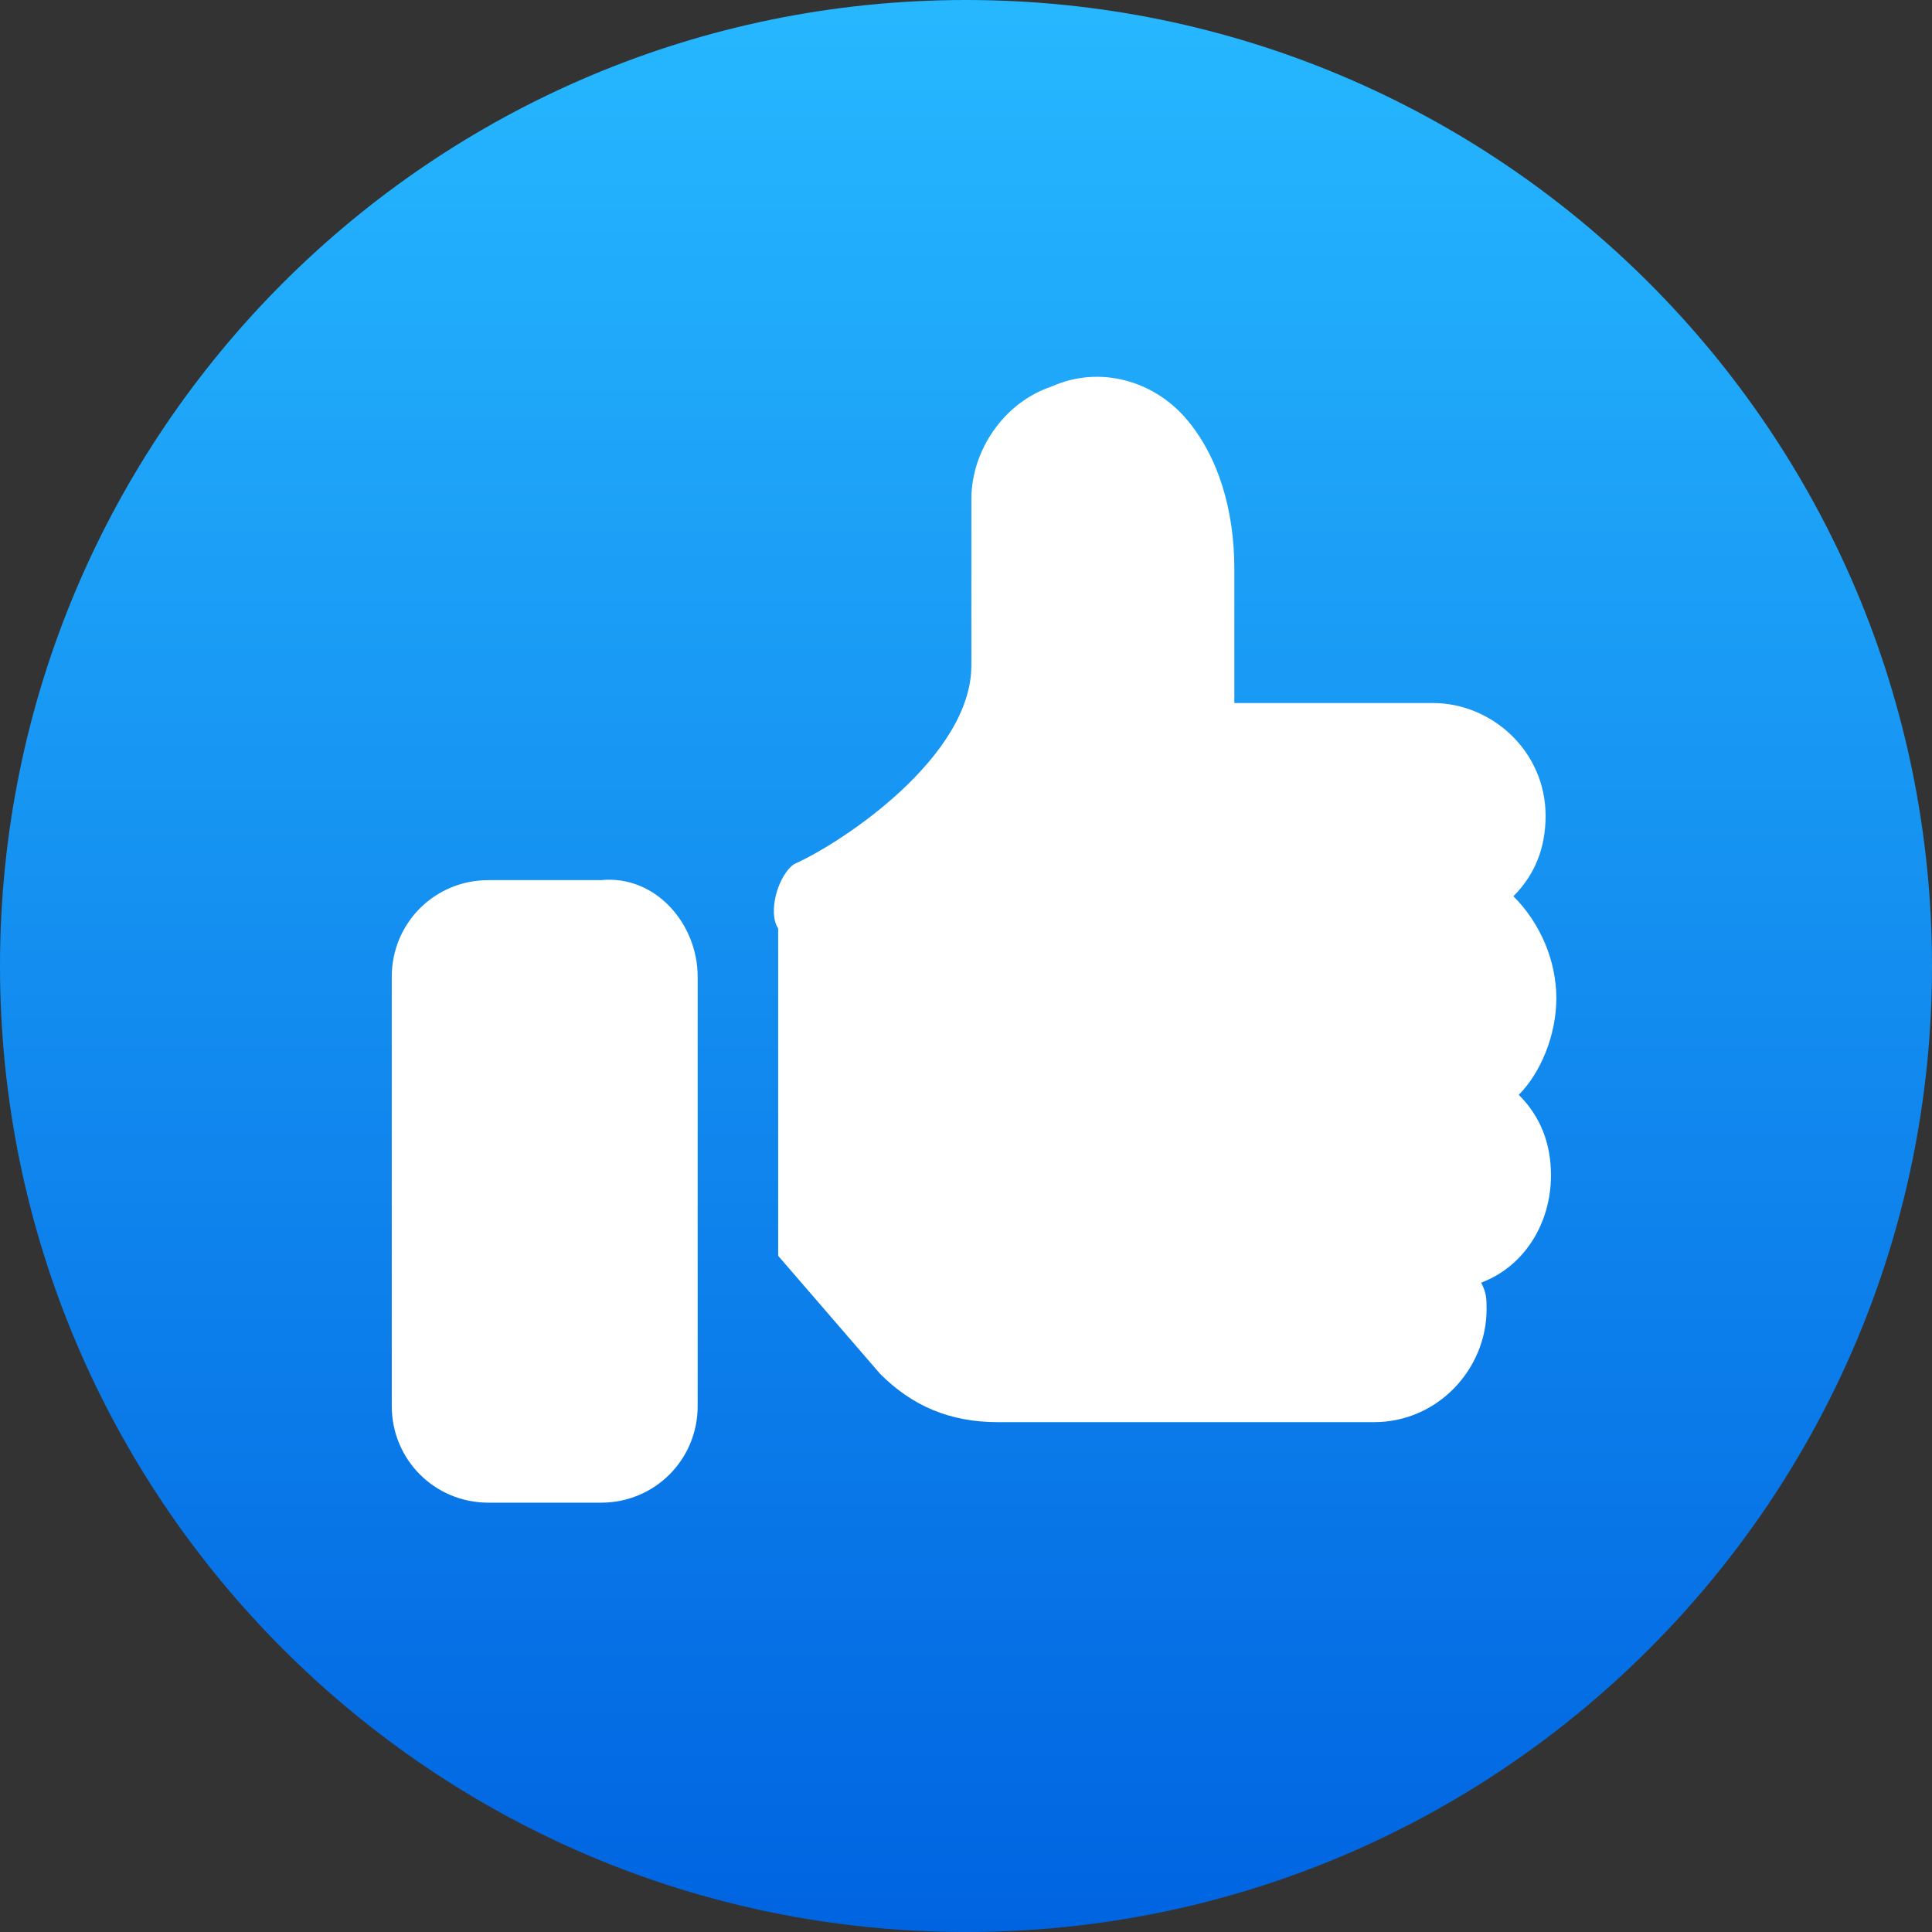
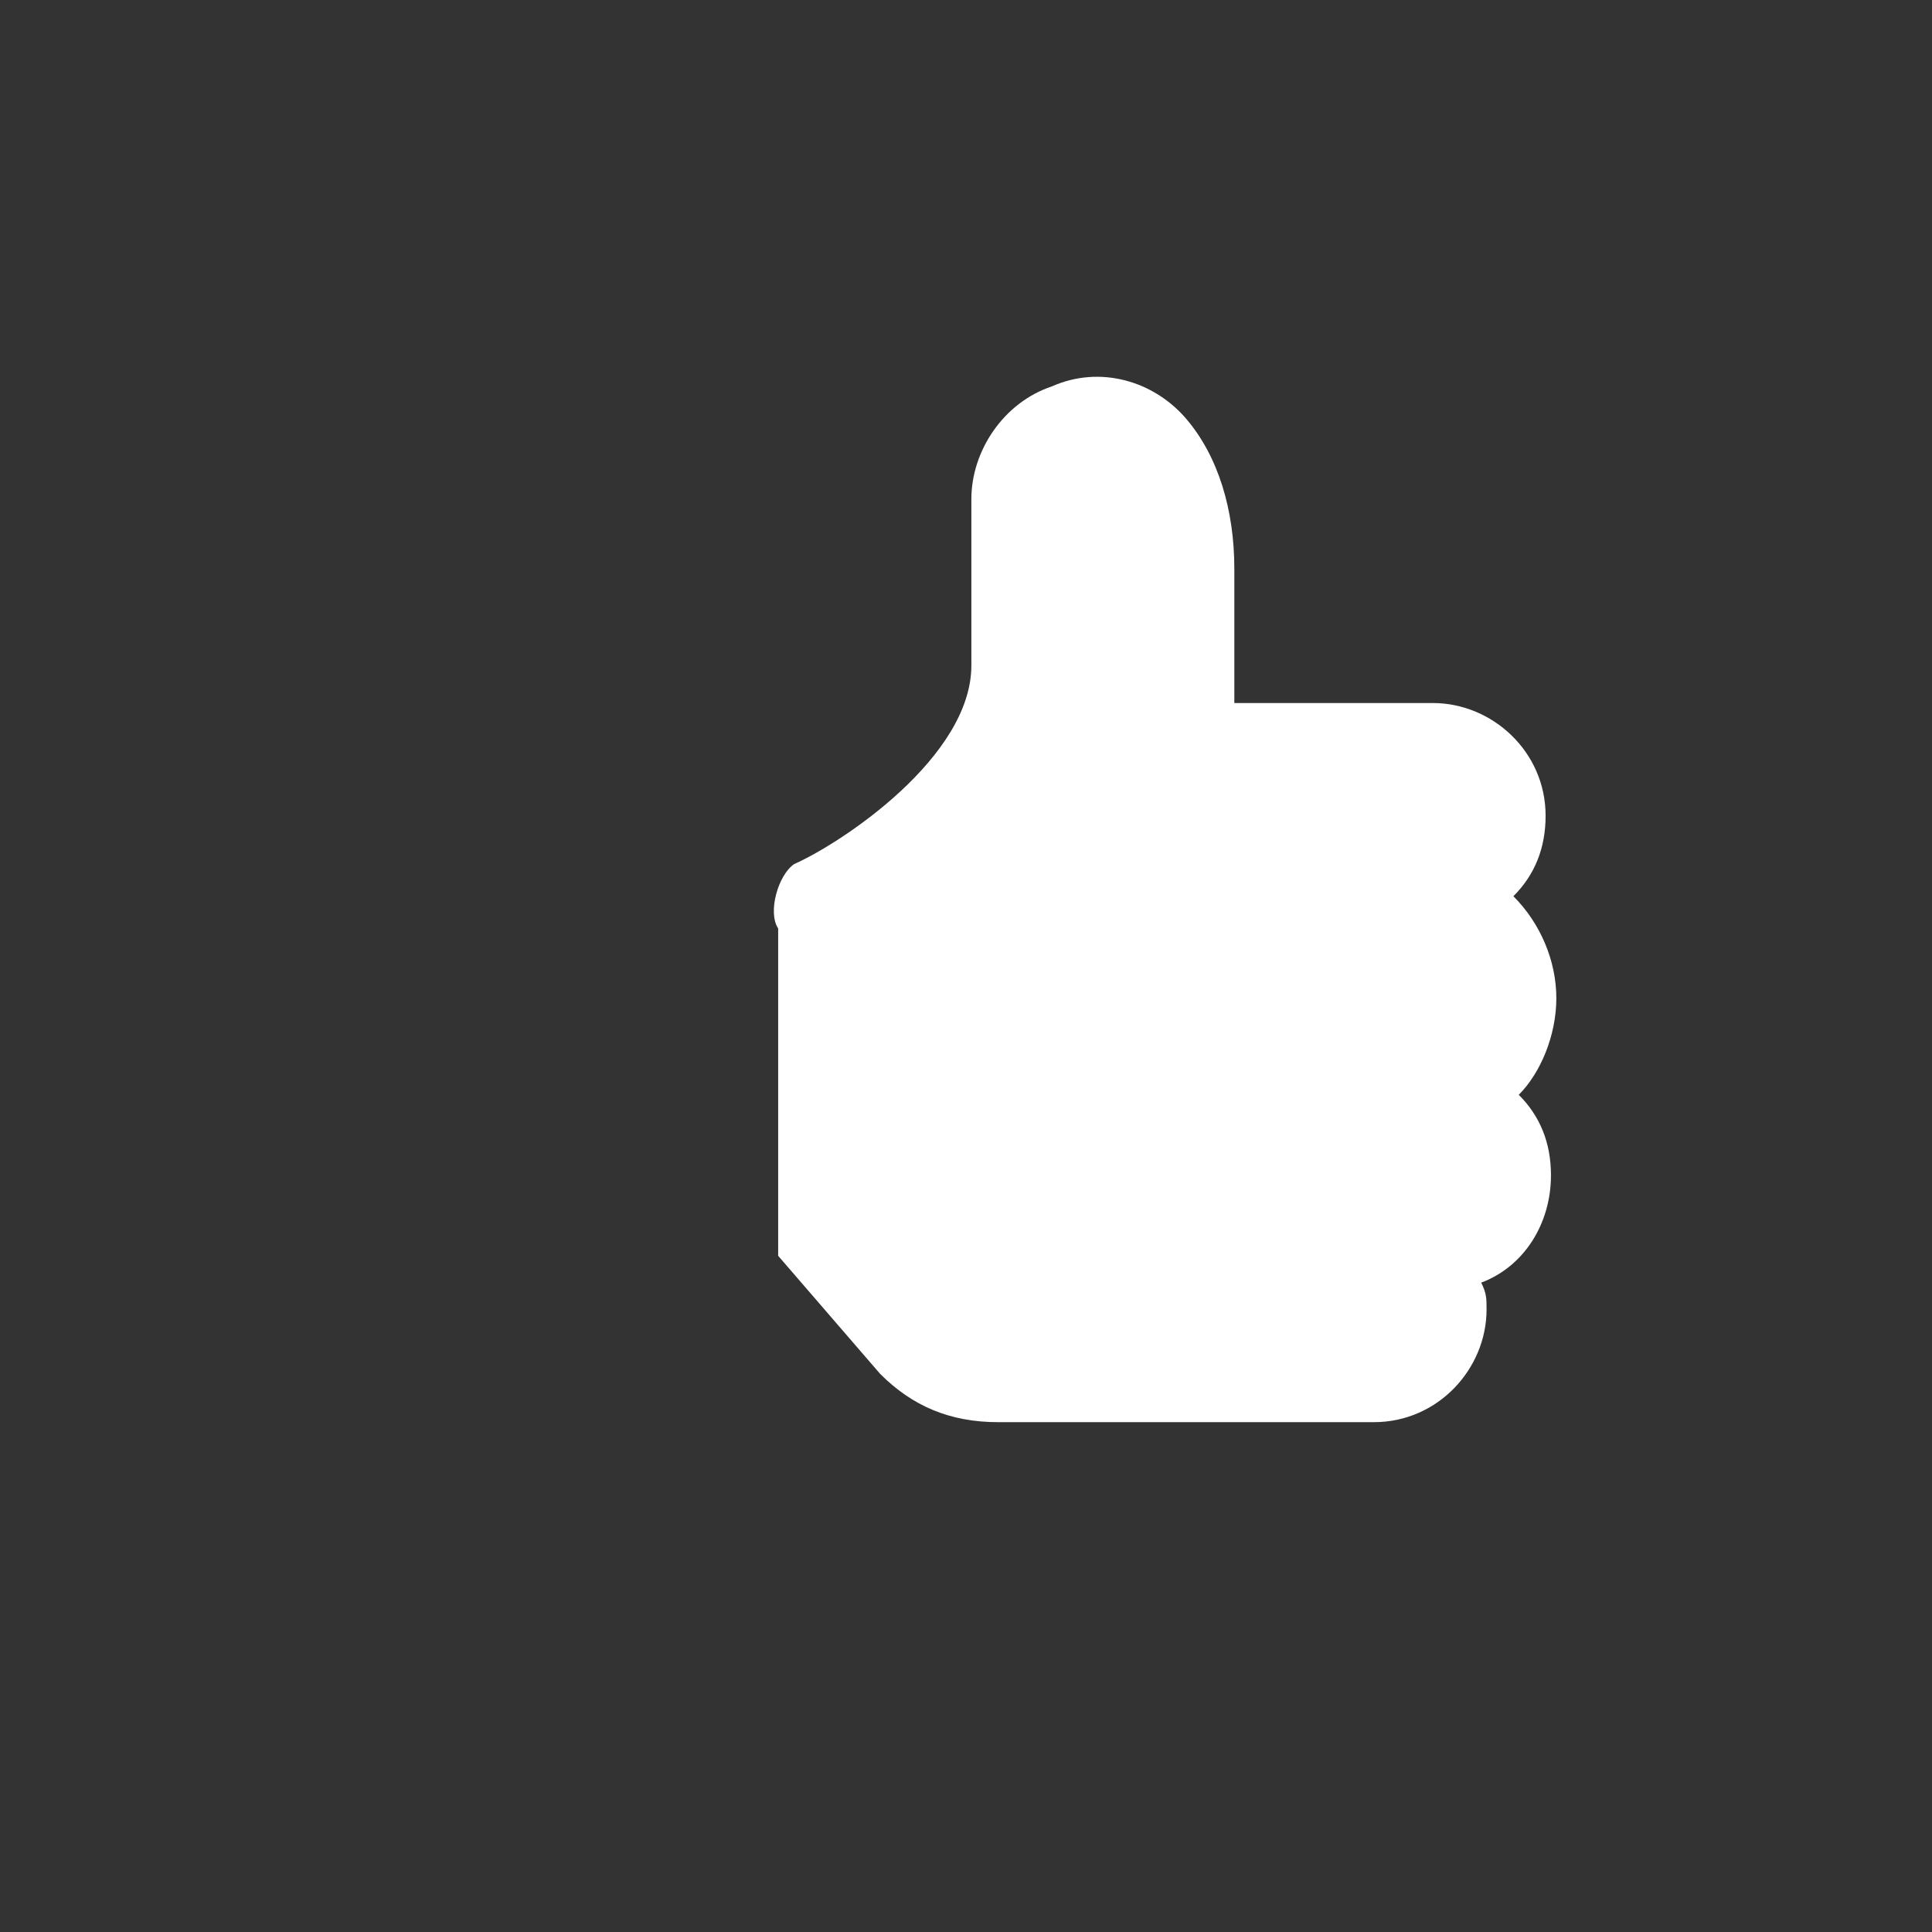
<svg xmlns="http://www.w3.org/2000/svg" fill="none" height="36" style="fill: none;" viewBox="0 0 36 36" width="36">
  <rect x="0" y="0" width="36" height="36" fill="#333333" stroke="none" />
-   <path d="M18 36C27.941 36 36 27.941 36 18C36 8.059 27.941 0 18 0C8.059 0 0 8.059 0 18C0 27.941 8.059 36 18 36Z" fill="url(#a)" />
  <g id="change1_1">
-     <path d="M13 18.2V26.2C13 27.2 12.2 28 11.2 28H9.1C8.1 28 7.3 27.2 7.3 26.2V18.2C7.3 17.2 8.1 16.4 9.1 16.4H11.2C12.2 16.3 13 17.2 13 18.2Z" fill="#fff" />
-   </g>
+     </g>
  <g id="change1_2">
    <path d="M29 18.6C29 17.9 28.7 17.2 28.2 16.7C28.6 16.3 28.8 15.8 28.8 15.2C28.8 14 27.8 13.1 26.7 13.1H23V10.6C23 9.5 22.7 8.5 22.1 7.8C21.5 7.1 20.5 6.8 19.6 7.2C18.7 7.5 18.1 8.4 18.1 9.3V12.4C18.1 14.1 15.7 15.7 14.8 16.1C14.5 16.3 14.3 17 14.5 17.3V23.4L16.4 25.6C17 26.2 17.7 26.5 18.6 26.5H25.6C26.8 26.5 27.7 25.5 27.7 24.4C27.7 24.2 27.7 24.1 27.6 23.9C28.4 23.6 28.9 22.8 28.9 21.9C28.9 21.3 28.7 20.8 28.3 20.4C28.7 20 29 19.3 29 18.6Z" fill="#fff" />
  </g>
  <defs>
    <linearGradient gradientUnits="userSpaceOnUse" id="a" x1="18" x2="18" y1="36.01" y2=".01">
      <stop stop-color="#0064E1" />
      <stop offset=".994" stop-color="#26B7FF" />
    </linearGradient>
  </defs>
</svg>